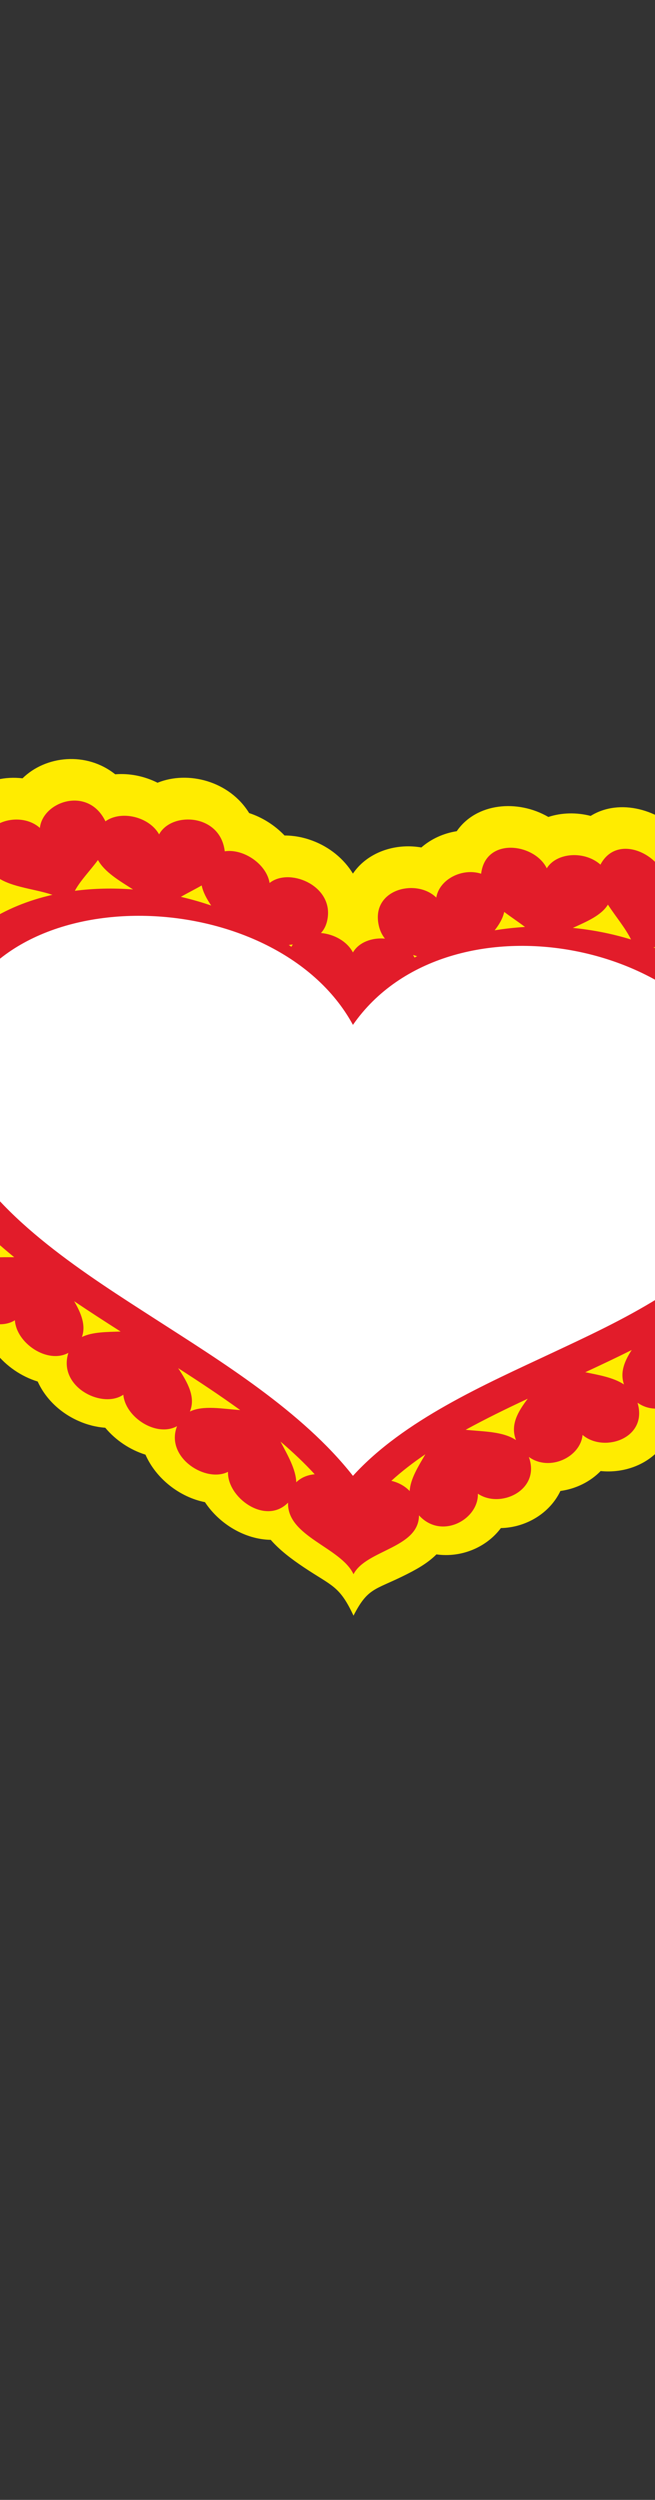
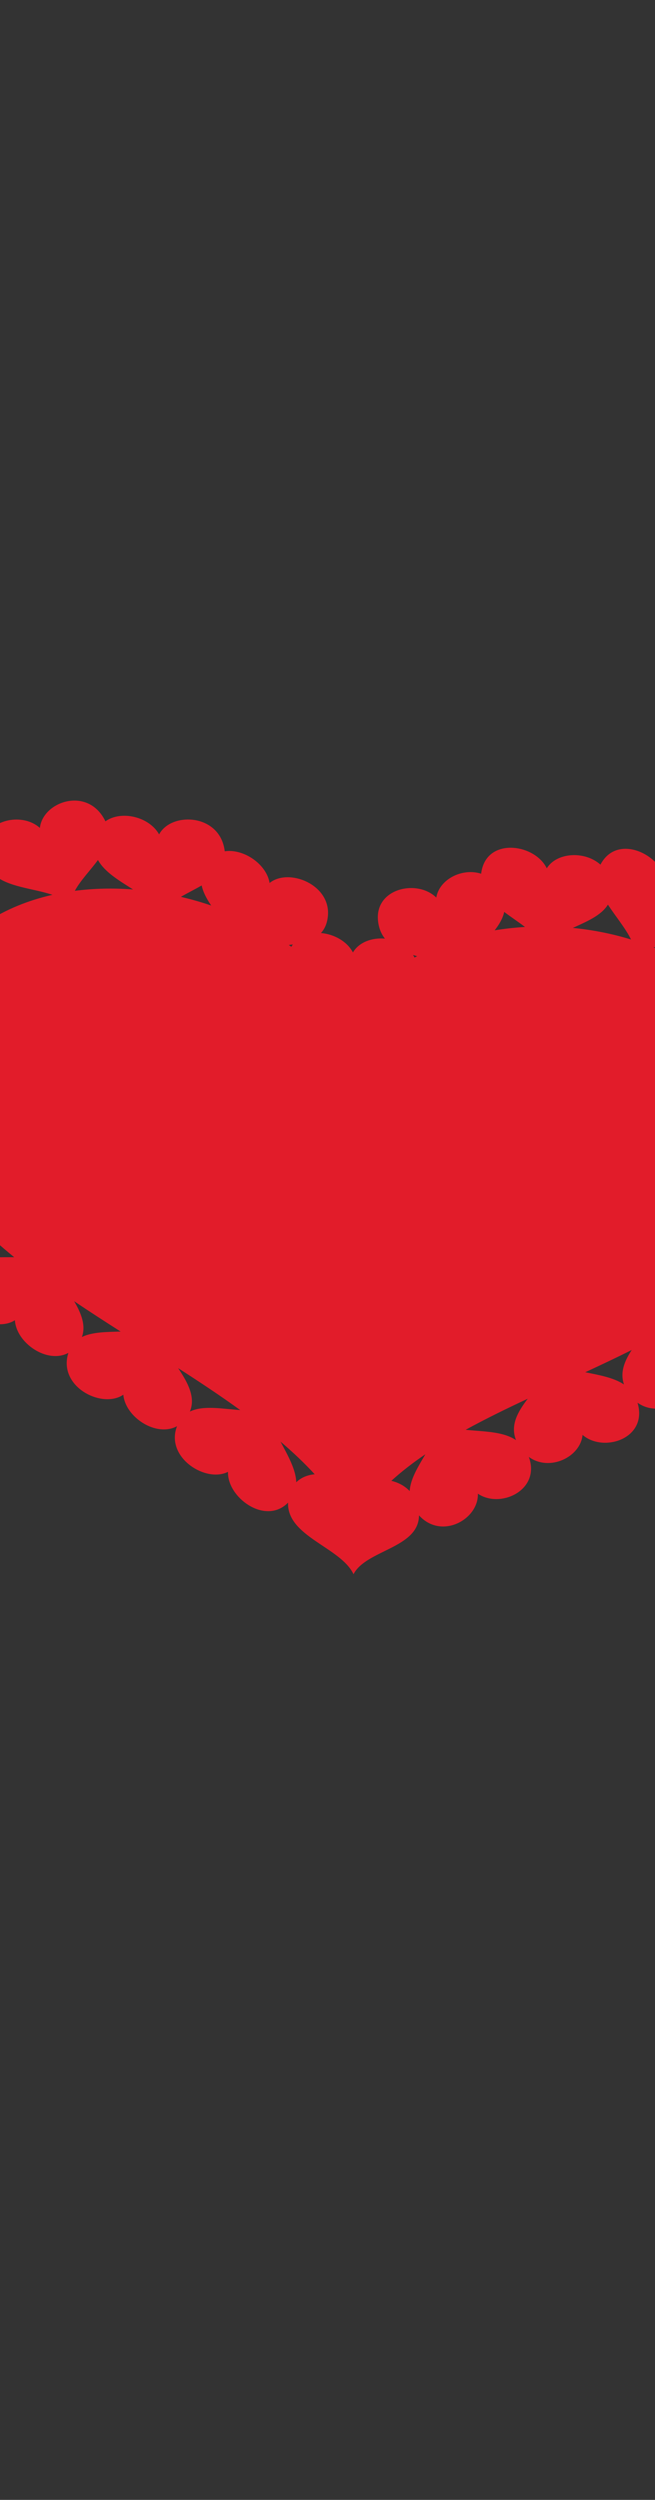
<svg xmlns="http://www.w3.org/2000/svg" width="299.465" height="1142.821">
  <rect width="100%" height="100%" fill="#333333" stroke="none" />
  <g>
    <title>Layer 1</title>
    <g id="g3217">
      <g id="g3219">
        <g id="g3223" />
        <g id="g3231">
-           <path fill="#ffec00" id="path3235" d="m-77.357,538.615c-0.481,-0.439 -0.951,-0.899 -1.408,-1.358c-8.125,-8.311 -11.697,-20.458 -10.015,-31.206c-9.877,-12.586 -11.384,-31.366 -1.075,-42.594c-1.496,-8.351 0.134,-17.021 4.457,-23.794c-4.941,-15.983 1.964,-34.523 18.404,-39.078c2.897,-9.09 10.117,-16.462 19.147,-19.598c4.717,-14.305 19.94,-24.174 35.865,-19.978c6.305,-4.276 14.354,-6.154 22.276,-5.195c10.577,-10.389 29.175,-12.367 42.38,-1.838c6.487,-0.539 13.306,0.819 19.351,3.856c14.031,-5.694 32.942,-0.699 41.881,13.865c6.053,1.978 11.729,5.574 16.188,10.249c4.227,0 8.549,0.799 12.664,2.337c7.909,2.937 14.478,8.331 18.596,15.084c0.747,-1.099 1.58,-2.138 2.499,-3.137c7.032,-7.532 18.188,-10.669 28.781,-8.81c4.459,-3.896 10.135,-6.493 16.185,-7.432c8.938,-12.986 27.852,-14.664 41.883,-6.513c6.045,-1.998 12.864,-2.158 19.349,-0.479c13.206,-8.231 31.806,-2.997 42.38,9.25c7.921,0.439 15.973,3.716 22.276,9.09c15.927,-1.398 31.15,11.128 35.869,26.271c9.028,4.715 16.248,13.346 19.145,22.955c16.438,7.412 23.343,27.151 18.404,42.295c4.329,7.532 5.958,16.502 4.451,24.593c10.283,13.046 8.824,31.586 -0.987,42.494c1.862,11.848 -2.537,24.074 -11.488,30.807c0.202,3.836 -0.342,7.631 -1.664,11.248c-3.582,9.79 -12.435,16.862 -22.586,18.959c-3.82,7.971 -11.13,14.025 -19.697,16.342c-0.889,2.817 -2.23,5.474 -4.018,7.872c-6.139,8.231 -16.784,12.487 -27.382,11.747c-4.909,5.394 -11.839,8.91 -19.273,9.869c-0.831,1.698 -1.85,3.297 -3.053,4.815c-6.403,8.031 -17.205,11.967 -27.814,10.888c-4.805,4.935 -11.374,8.151 -18.396,9.11c-4.815,10.129 -15.629,16.702 -27.213,16.962c-6.571,8.81 -18.084,13.645 -29.468,12.027c-4.247,4.255 -9.628,7.152 -15.234,9.909c-12.98,6.393 -16.242,5.474 -22.679,18.101c-6.437,-13.745 -9.696,-13.386 -22.678,-22.076c-5.674,-3.796 -11.03,-7.832 -15.172,-12.586c-11.575,-0.16 -23.379,-7.072 -30.064,-17.222c-11.577,-2.297 -22.384,-10.748 -27.199,-21.716c-7.02,-2.178 -13.587,-6.533 -18.394,-12.307c-4.221,-0.3 -8.479,-1.399 -12.482,-3.217c-8.337,-3.756 -14.896,-10.189 -18.394,-17.901c-7.432,-2.278 -14.362,-6.992 -19.271,-13.246c-4.217,-0.419 -8.445,-1.658 -12.387,-3.556c-9.308,-4.515 -16.25,-12.407 -19.013,-21.557c-8.569,-3.816 -15.881,-11.148 -19.701,-19.779c-4.026,-1.538 -7.854,-3.836 -11.23,-6.672c-8.798,-7.432 -13.675,-17.901 -13,-28.15z" />
          <path fill="#e21c2a" id="path3237" d="m143.884,673.968c-4.735,-5.155 -9.989,-10.129 -15.641,-14.944c3.334,6.293 7.04,12.706 7.206,18.6c2.226,-2.198 5.226,-3.377 8.435,-3.656zm-12.179,12.966c-0.154,0.16 -0.312,0.299 -0.477,0.459c-10.307,9.67 -27.386,-2.897 -26.985,-14.544c-10.061,5.095 -27.97,-6.153 -23.646,-19.878c0.108,-0.359 0.228,-0.679 0.352,-0.999c-9.5,5.215 -23.66,-4.096 -24.565,-14.384c-9.25,6.353 -28.201,-2.697 -25.646,-17.022c0.134,-0.739 0.31,-1.438 0.515,-2.098c-9.679,5.235 -23.832,-4.555 -24.438,-14.924c-9.456,6.054 -28.174,-3.536 -25.185,-17.721c0.32,-1.538 0.797,-2.837 1.4,-3.976c-11.629,5.155 -24.985,-9.11 -22.659,-19.778c-10.94,3.157 -26.863,-10.888 -20.142,-23.435c1.151,-2.138 2.543,-3.676 4.122,-4.755c-0.733,0.06 -1.506,0.08 -2.325,0.04c-14.74,-0.779 -19.417,-21.257 -11.048,-28.789c-11.384,-3.696 -17.625,-23.854 -4.753,-30.028c1.554,-0.759 3.047,-1.178 4.485,-1.358c-8.916,-8.031 -5.266,-23.914 4.357,-26.911c-9.502,-7.632 -7.856,-27.75 6.793,-28.19c2.933,-0.1 5.388,0.499 7.486,1.578c-6.491,-12.466 7.15,-24.674 18.112,-21.077c-3.832,-11.388 9.21,-25.832 22.166,-17.661c1.215,0.779 2.25,1.598 3.133,2.457c3.262,-9.67 17.871,-12.287 25.474,-5.454c1.289,-11.508 19.773,-18.381 28.439,-5.674c0.617,0.899 1.123,1.798 1.532,2.657c7.246,-5.175 20.056,-2.078 24.54,5.974c5.316,-9.949 25.61,-9.57 29.496,5.015c0.252,0.939 0.42,1.838 0.515,2.717c8.683,-1.298 19.141,5.934 20.502,14.484c8.721,-7.032 28.16,0.699 26.645,15.244c-0.348,3.356 -1.482,5.814 -3.165,7.631c5.942,0.499 11.955,3.776 14.628,8.891c2.675,-4.655 8.687,-6.873 14.628,-6.333c-1.682,-2.117 -2.815,-4.775 -3.165,-8.171c-1.514,-14.824 17.927,-19.159 26.645,-10.589c1.361,-8.331 11.821,-13.705 20.504,-10.908c0.096,-0.839 0.262,-1.718 0.515,-2.617c3.884,-13.905 24.18,-10.729 29.496,0.14c4.481,-7.272 17.293,-8.131 24.539,-1.678c0.41,-0.799 0.913,-1.598 1.532,-2.397c8.667,-11.168 27.151,-1.079 28.439,10.648c7.602,-5.474 22.21,-0.319 25.472,9.93c0.883,-0.719 1.918,-1.359 3.135,-1.898c12.954,-5.934 25.996,10.809 22.166,21.517c10.962,-1.678 24.601,12.926 18.112,24.254c2.098,-0.719 4.553,-0.879 7.486,-0.28c14.648,3.017 16.294,23.415 6.793,29.388c9.624,4.675 13.274,21.217 4.353,27.67c1.44,0.44 2.935,1.139 4.487,2.158c12.872,8.491 6.631,27.71 -4.751,29.428c8.369,9.07 3.69,28.869 -11.05,27.071c-0.569,-0.08 -1.115,-0.16 -1.642,-0.28c1.299,1.259 2.457,2.857 3.438,4.855c6.723,13.725 -9.2,24.973 -20.142,19.899c2.325,11.088 -11.028,23.015 -22.658,15.823c0.603,1.238 1.081,2.637 1.4,4.216c2.987,14.704 -15.731,21.017 -25.185,13.325c-0.607,10.249 -14.758,17.581 -24.44,10.649c0.206,0.679 0.382,1.418 0.515,2.177c2.557,14.764 -16.396,20.498 -25.644,12.547c-0.907,10.109 -15.068,16.962 -24.565,10.069c0.124,0.339 0.242,0.699 0.352,1.059c4.321,14.504 -13.587,22.596 -23.648,15.743c0.404,11.708 -16.606,21.257 -26.921,9.909c-0.068,15.044 -24.244,15.763 -29.934,26.911c-5.76,-12.307 -30.469,-17.202 -29.924,-32.725zm55.596,-5.294c0.36,-5.674 3.946,-11.268 7.182,-16.822c-5.622,3.816 -10.852,7.852 -15.567,12.147c3.139,0.739 6.109,2.277 8.385,4.675zm48.615,-23.295c-2.723,-6.992 0.913,-13.046 5.37,-18.919c-9.787,4.575 -19.367,9.25 -28.389,14.205c8.063,0.859 16.954,0.659 23.019,4.715zm49.369,-25.432c-1.916,-5.634 0.288,-10.768 3.538,-15.763c-6.939,3.476 -14.067,6.832 -21.245,10.169c6.349,1.299 12.928,2.418 17.707,5.594zm48.184,-26.371c-2.863,-5.454 -1.462,-11.568 0.621,-17.761c-5.45,4.635 -11.454,8.97 -17.857,13.065c6.109,1.059 12.433,1.958 17.235,4.695zm38.33,-37.899c-5.472,-5.374 -6.861,-14.924 -9.186,-23.355c-2.074,8.73 -5.682,16.582 -10.507,23.754c6.663,-0.499 13.735,-1.798 19.693,-0.399zm8.327,-52.463c-9.072,-2.577 -14.564,-14.604 -21.419,-22.496c0.979,2.817 1.85,5.714 2.603,8.691c2.417,9.589 3.464,18.4 3.332,26.551c5.2,-3.716 10.095,-9.43 15.483,-12.746zm-13.985,-52.763c-9.324,2.877 -21.788,-6.133 -32.107,-7.991c8.493,8.091 15.651,17.741 20.917,29.028c4.575,-5.494 6.926,-14.724 11.19,-21.037zm-40.404,-35.002c-6.481,4.795 -18.045,3.216 -26.981,4.695c10.952,4.395 21.233,10.329 30.271,17.861c0.499,-6.672 -2.377,-15.063 -3.29,-22.555zm-47.798,-14.864c-3.075,5.015 -9.741,7.752 -16.047,10.649c8.992,0.879 17.949,2.637 26.613,5.294c-2.579,-5.254 -7.094,-10.588 -10.567,-15.943zm-47.417,3.337c-0.649,2.997 -2.295,5.754 -4.361,8.411c4.549,-0.739 9.186,-1.259 13.871,-1.538c-3.051,-2.317 -6.417,-4.535 -9.51,-6.872zm-41.669,19.678c0.24,0.38 0.465,0.779 0.673,1.179c0.386,-0.2 0.781,-0.419 1.173,-0.619c-0.621,-0.18 -1.237,-0.379 -1.846,-0.559zm-79.023,208.055c-9.022,-6.533 -18.602,-12.886 -28.391,-19.179c4.459,6.653 8.095,13.345 5.372,19.858c6.065,-2.977 14.956,-1.238 23.019,-0.679zm-54.679,-35.901c-7.18,-4.575 -14.311,-9.19 -21.249,-13.865c3.25,5.554 5.456,11.088 3.54,16.363c4.779,-2.338 11.36,-2.298 17.709,-2.497zm-48.653,-33.983c-6.407,-5.215 -12.413,-10.589 -17.863,-16.183c2.086,6.553 3.484,12.926 0.623,17.881c4.803,-1.898 11.126,-1.698 17.239,-1.698zm-35.873,-39.078c-4.851,-8.051 -8.475,-16.582 -10.545,-25.732c-2.395,8.251 -3.814,17.801 -9.807,21.937c6.091,-0.579 13.441,2.077 20.352,3.796zm-12.548,-42.434c-0.116,-8.131 0.937,-16.722 3.34,-25.832c0.753,-2.857 1.624,-5.594 2.601,-8.231c-6.847,6.693 -12.335,17.741 -21.389,18.74c5.376,4.215 10.259,10.728 15.447,15.323zm9.698,-42.654c5.266,-10.349 12.425,-18.76 20.917,-25.352c-10.317,0.04 -22.783,6.872 -32.107,2.377c4.265,7.032 6.615,16.682 11.19,22.975zm25.926,-28.929c9.038,-5.954 19.319,-10.089 30.271,-12.566c-8.936,-3.037 -20.5,-3.476 -26.983,-9.43c-0.913,7.352 -3.79,15.224 -3.288,21.996zm40.52,-14.404c8.667,-1.119 17.621,-1.318 26.613,-0.619c-6.303,-4.016 -12.97,-7.911 -16.047,-13.465c-3.472,4.755 -7.987,9.29 -10.567,14.085zm48.476,2.757c4.685,1.098 9.32,2.417 13.871,3.976c-2.066,-3.037 -3.712,-6.073 -4.361,-9.19c-3.095,1.798 -6.459,3.436 -9.51,5.215zm49.333,21.996c0.39,0.28 0.785,0.559 1.173,0.839c0.208,-0.379 0.436,-0.739 0.675,-1.079c-0.611,0.08 -1.227,0.16 -1.848,0.24z" />
-           <path fill="#ffffff" id="path3239" d="m161.365,674.688c23.203,-25.532 60.467,-41.835 90.768,-56.06c29.846,-14.025 71.437,-32.784 87.675,-61.773c9.088,-16.203 9.562,-34.103 4.925,-52.843c-17.487,-74.779 -139.913,-98.154 -183.368,-35.482c-35.613,-65.569 -164.776,-68.546 -183.37,3.396c-4.637,17.941 -4.164,35.901 4.925,53.702c16.238,31.826 57.829,57.878 87.675,77.117c30.301,19.539 67.565,42.354 90.77,71.942z" />
        </g>
      </g>
    </g>
  </g>
</svg>